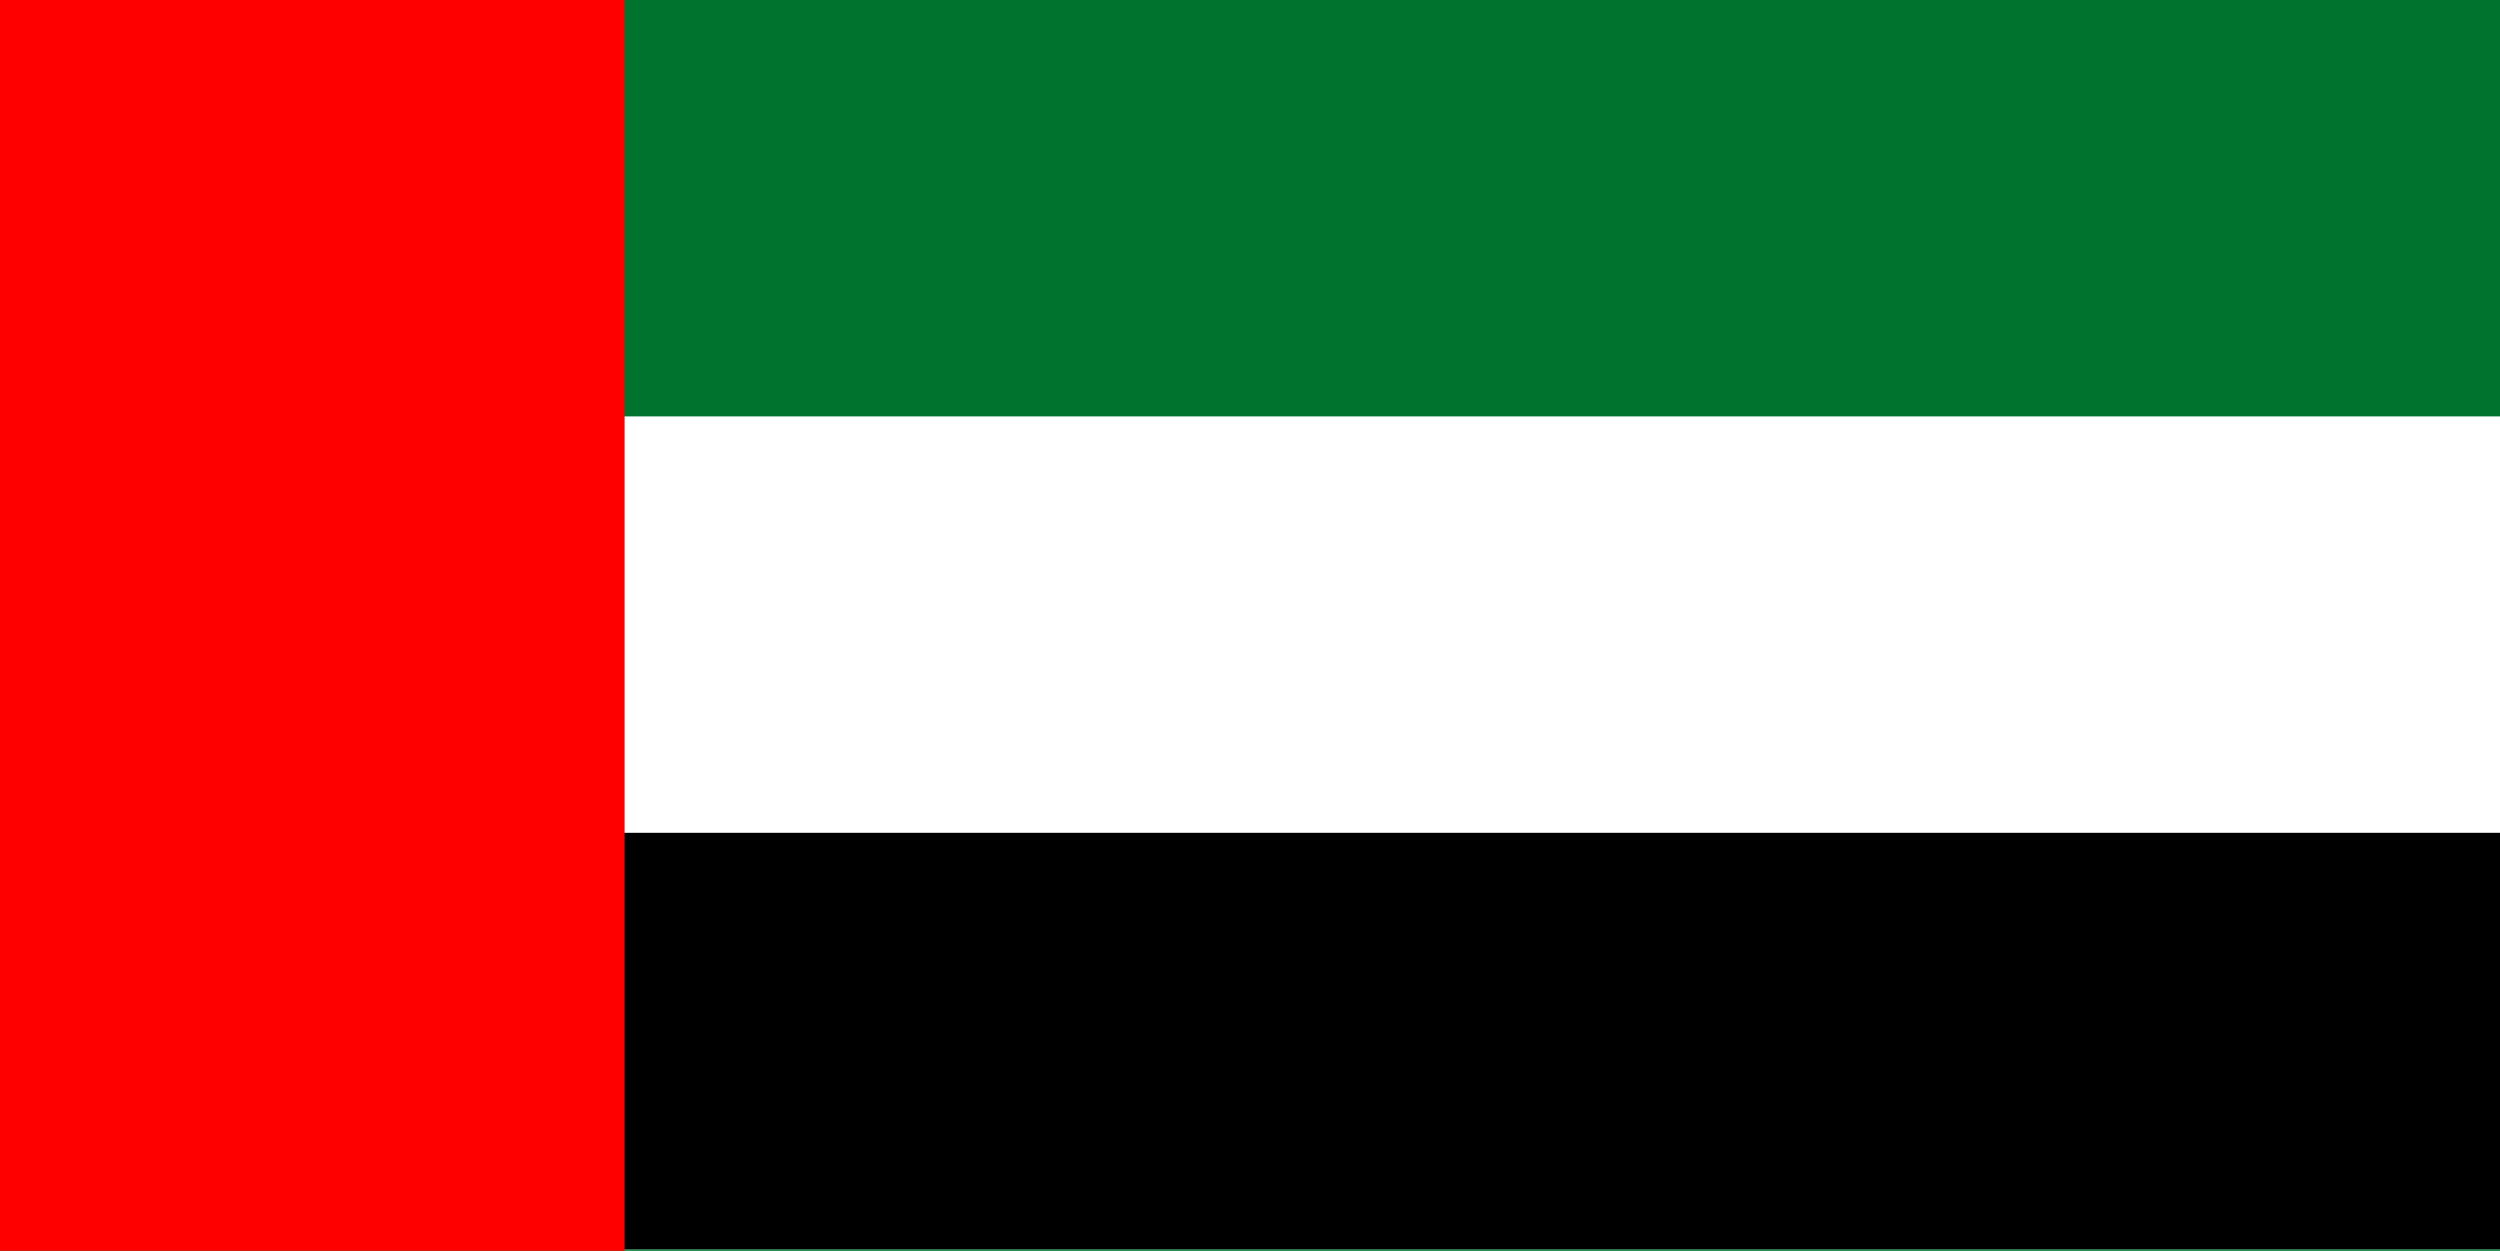
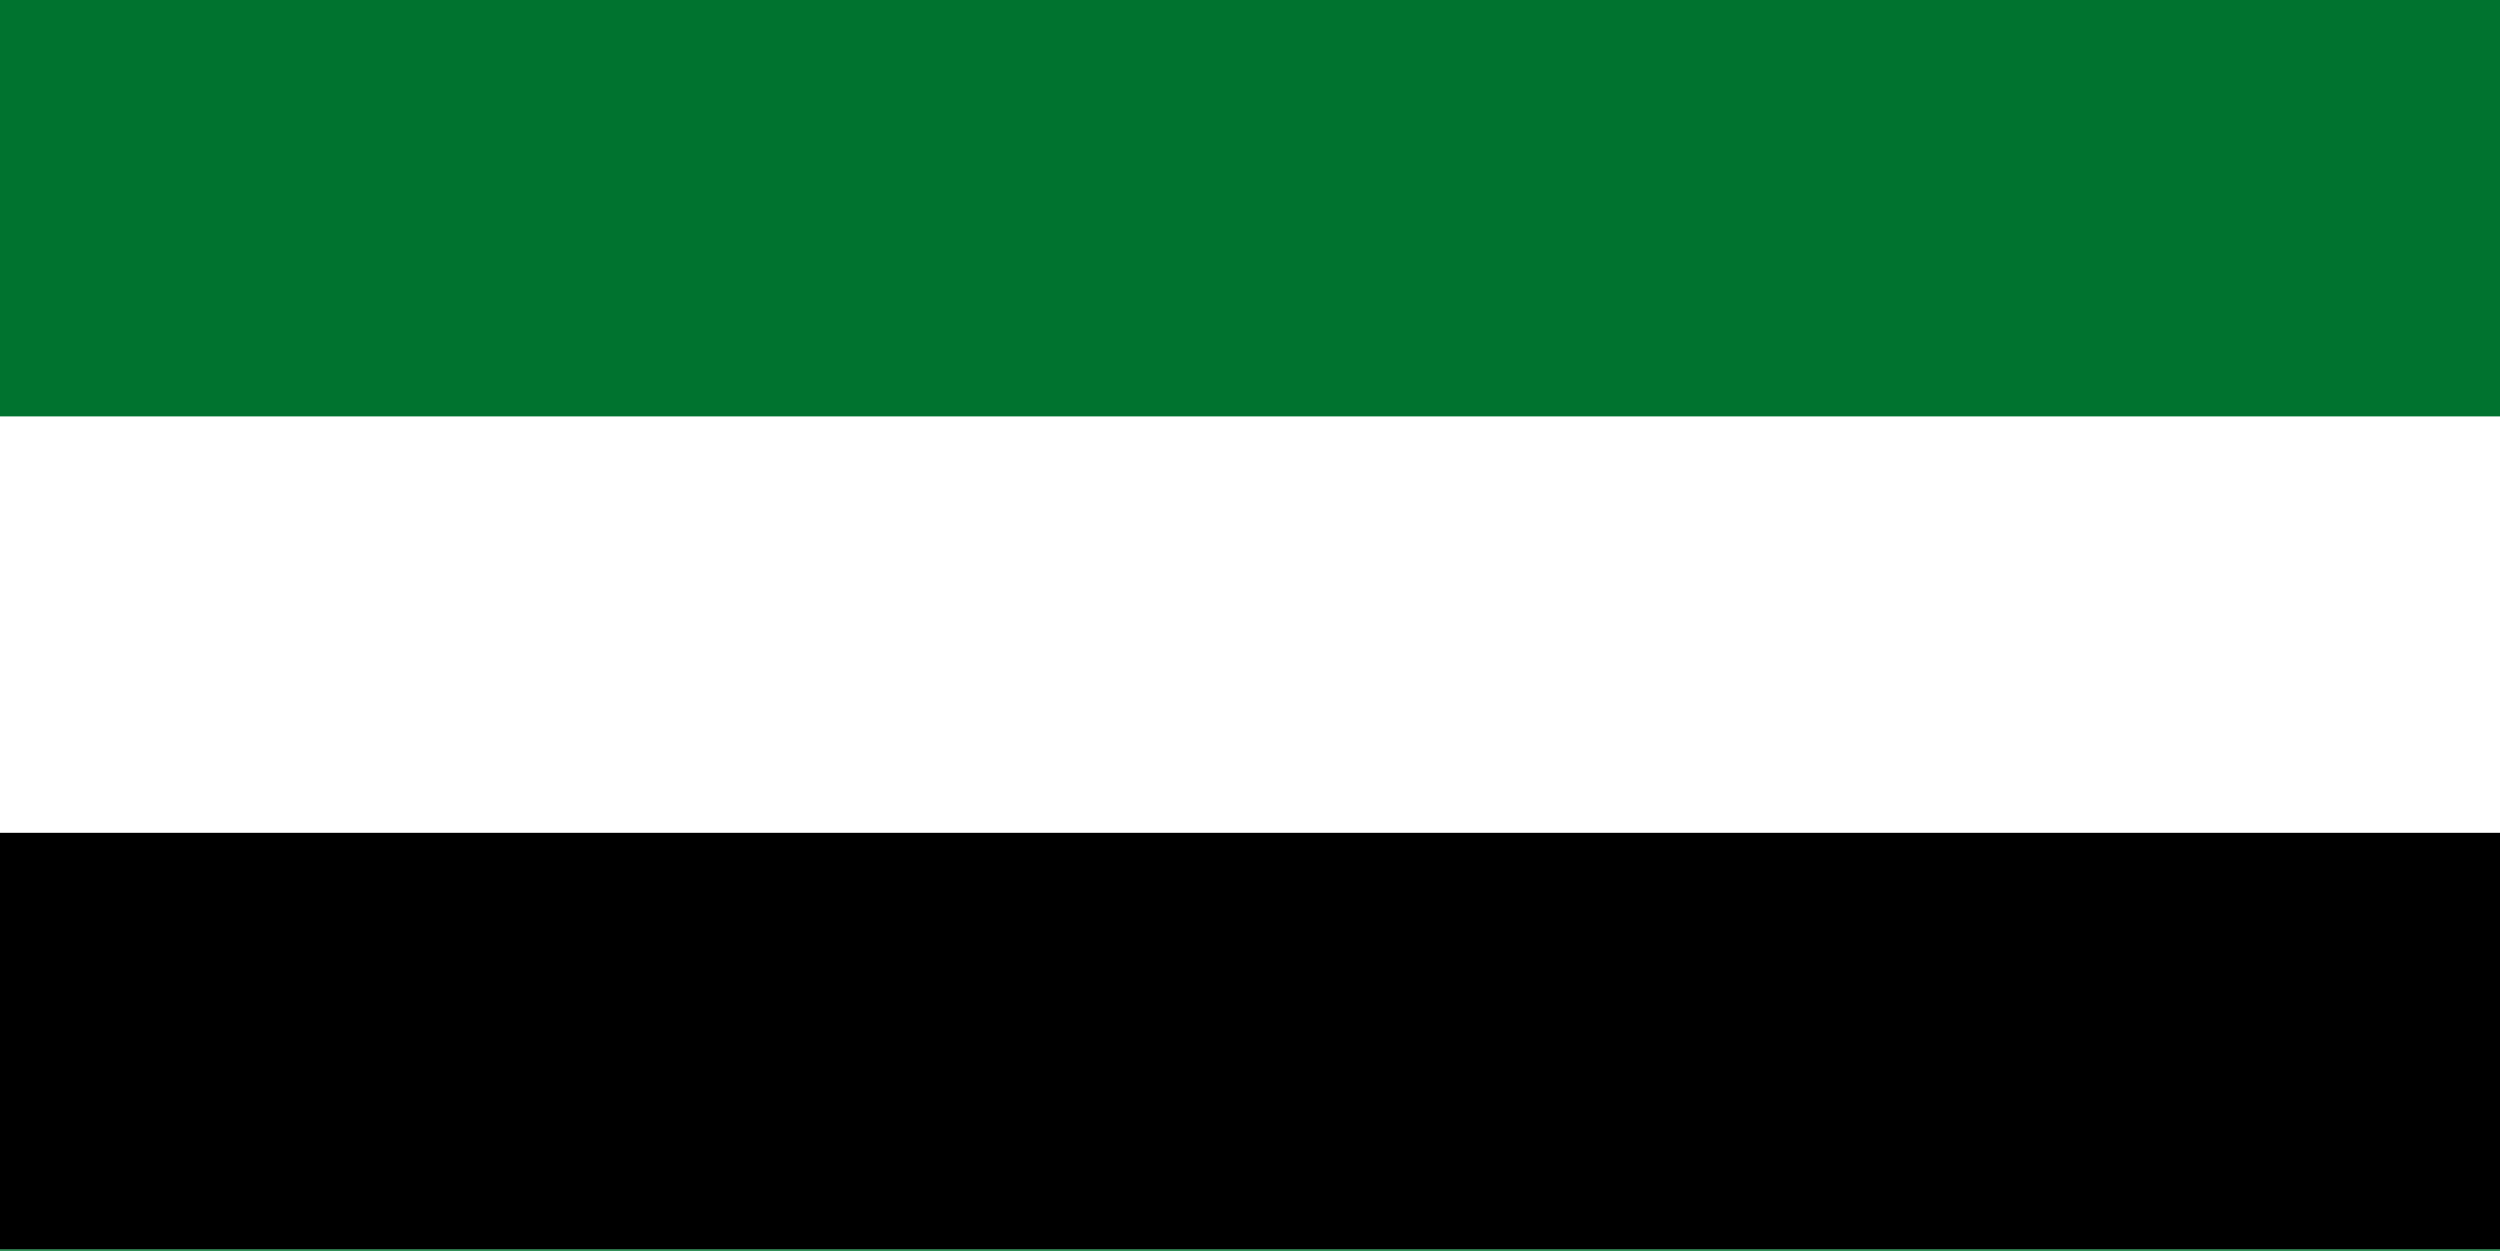
<svg xmlns="http://www.w3.org/2000/svg" version="1.1" id="Layer_1" x="0px" y="0px" viewBox="0 0 158.5 79.3" style="enable-background:new 0 0 158.5 79.3;" xml:space="preserve">
  <style type="text/css">
	.st0{fill:#00732F;}
	.st1{fill:#FFFFFF;}
	.st2{fill:#FF0000;}
</style>
  <rect id="green" class="st0" width="158.5" height="79.3" />
  <rect y="26.4" class="st1" width="158.5" height="52.8" />
  <rect y="52.8" width="158.5" height="26.4" />
-   <rect id="red" class="st2" width="39.6" height="79.3" />
</svg>